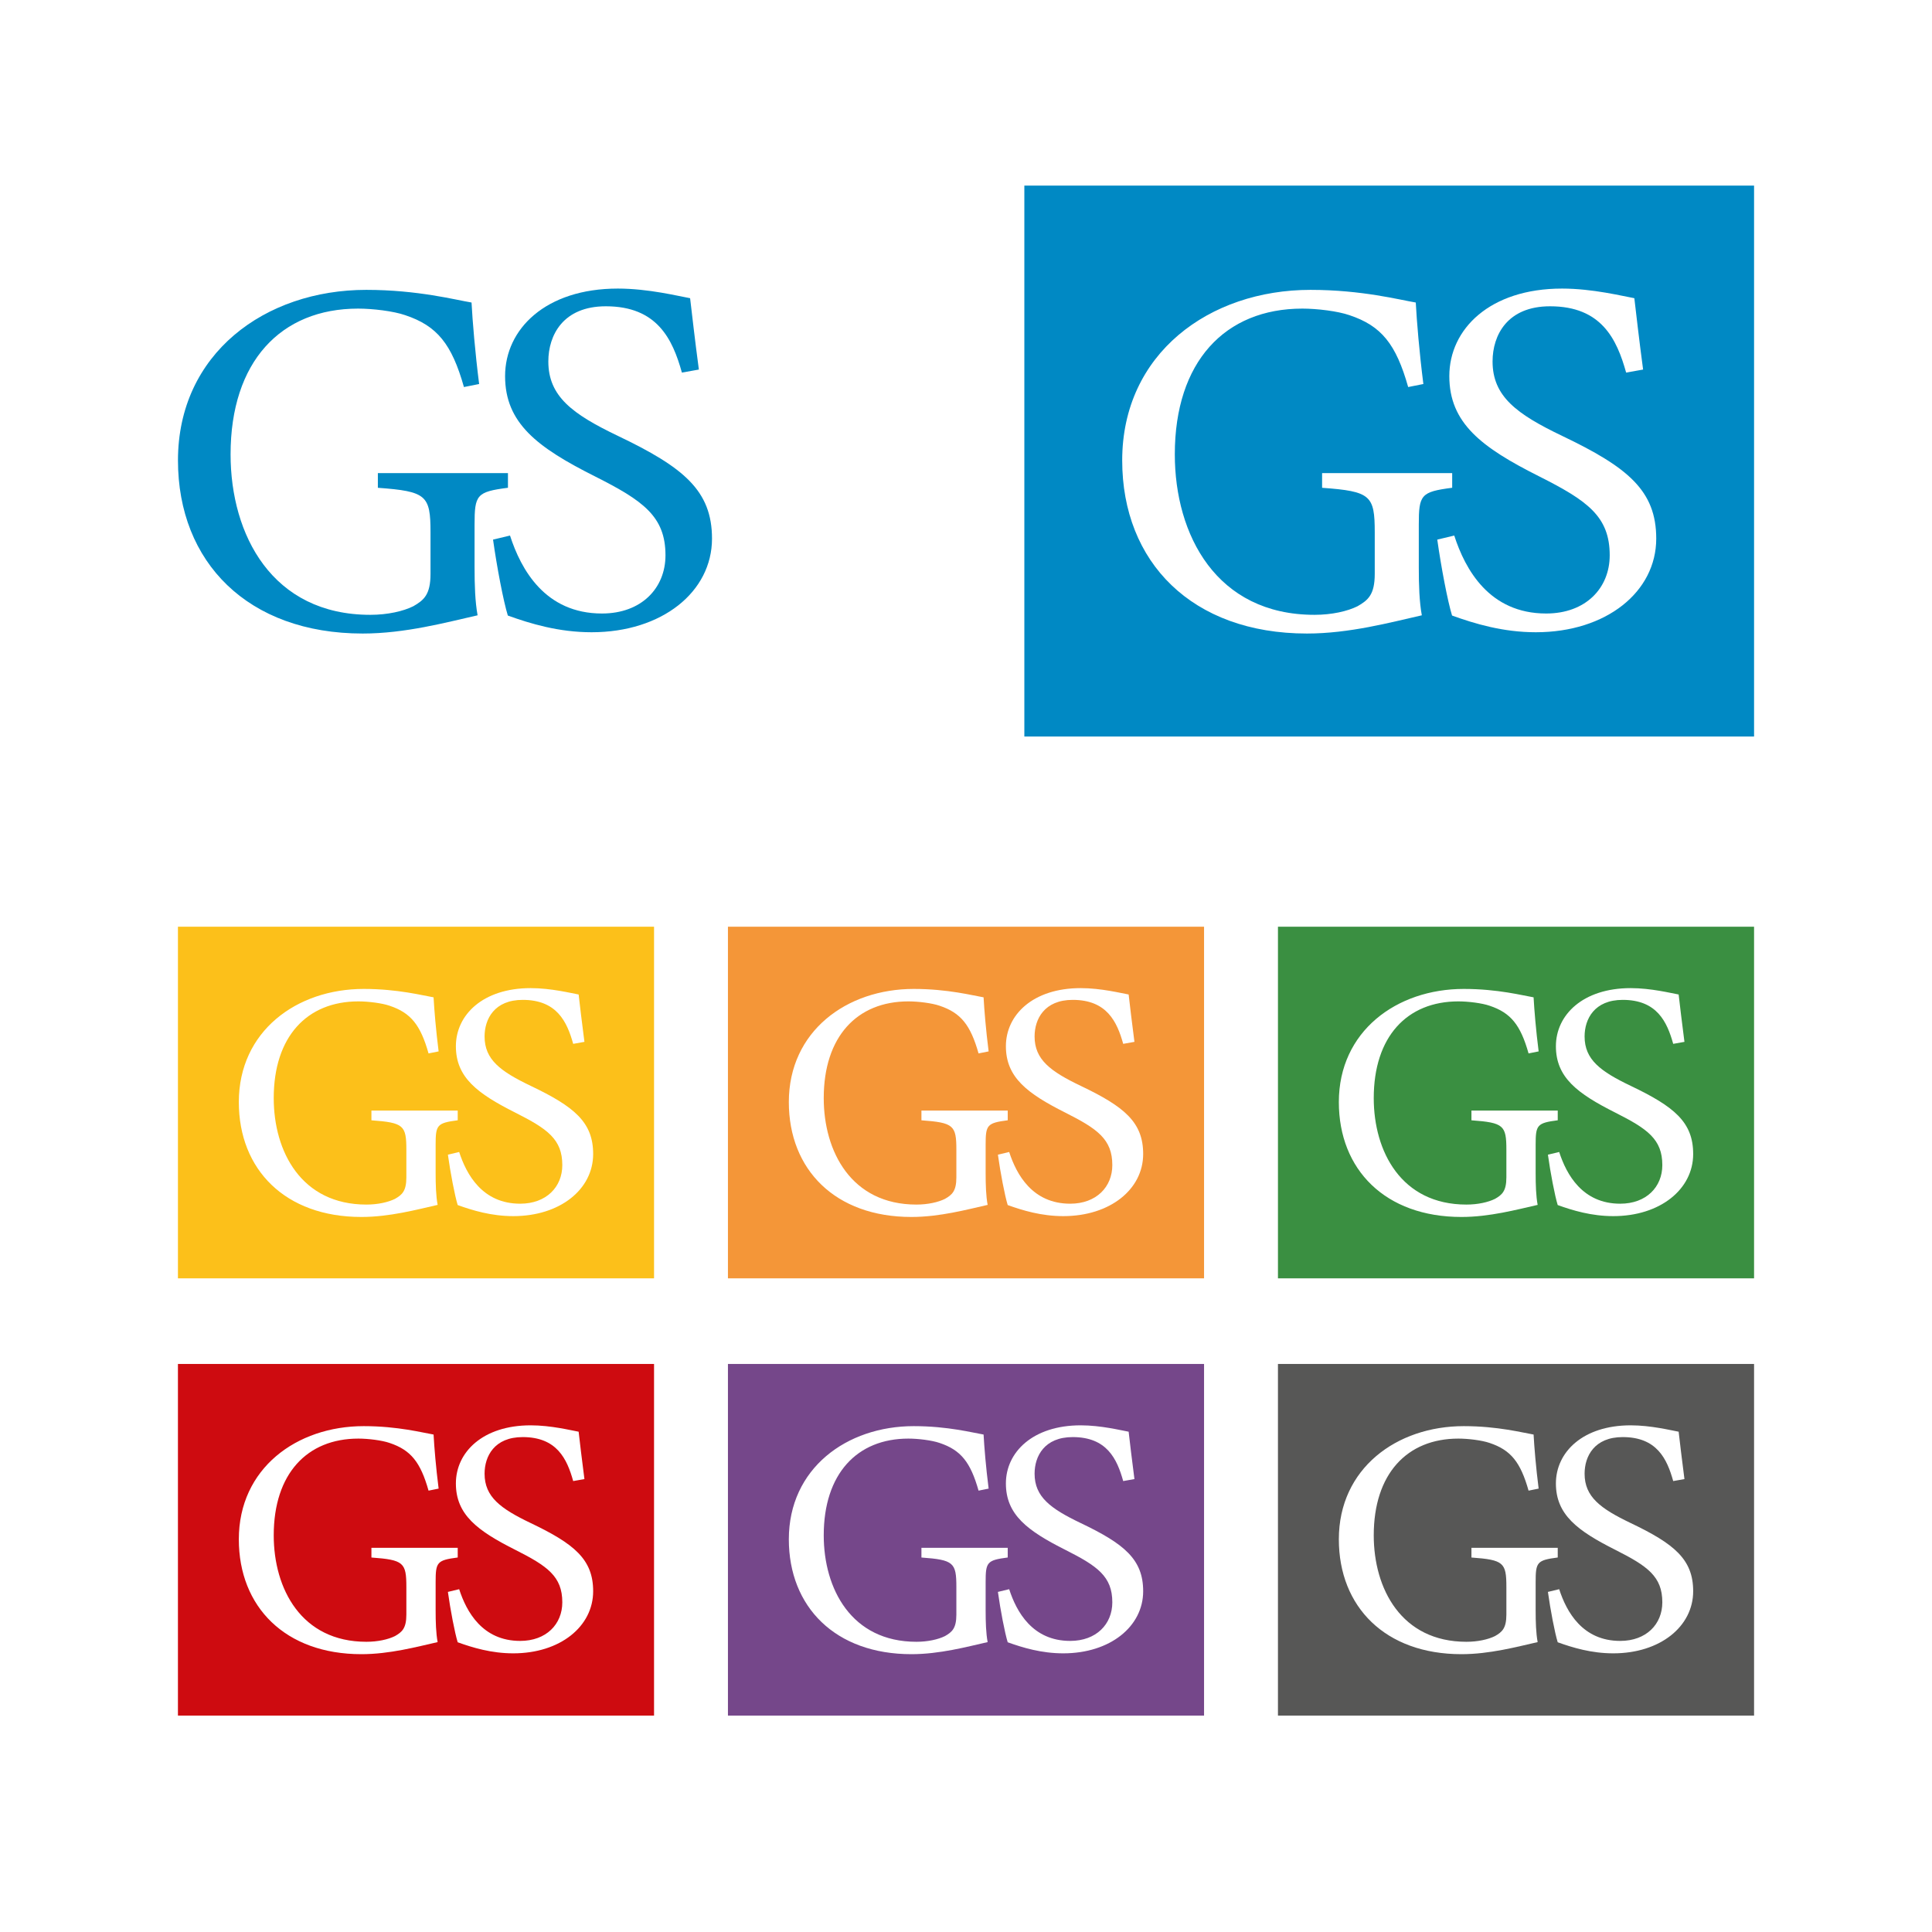
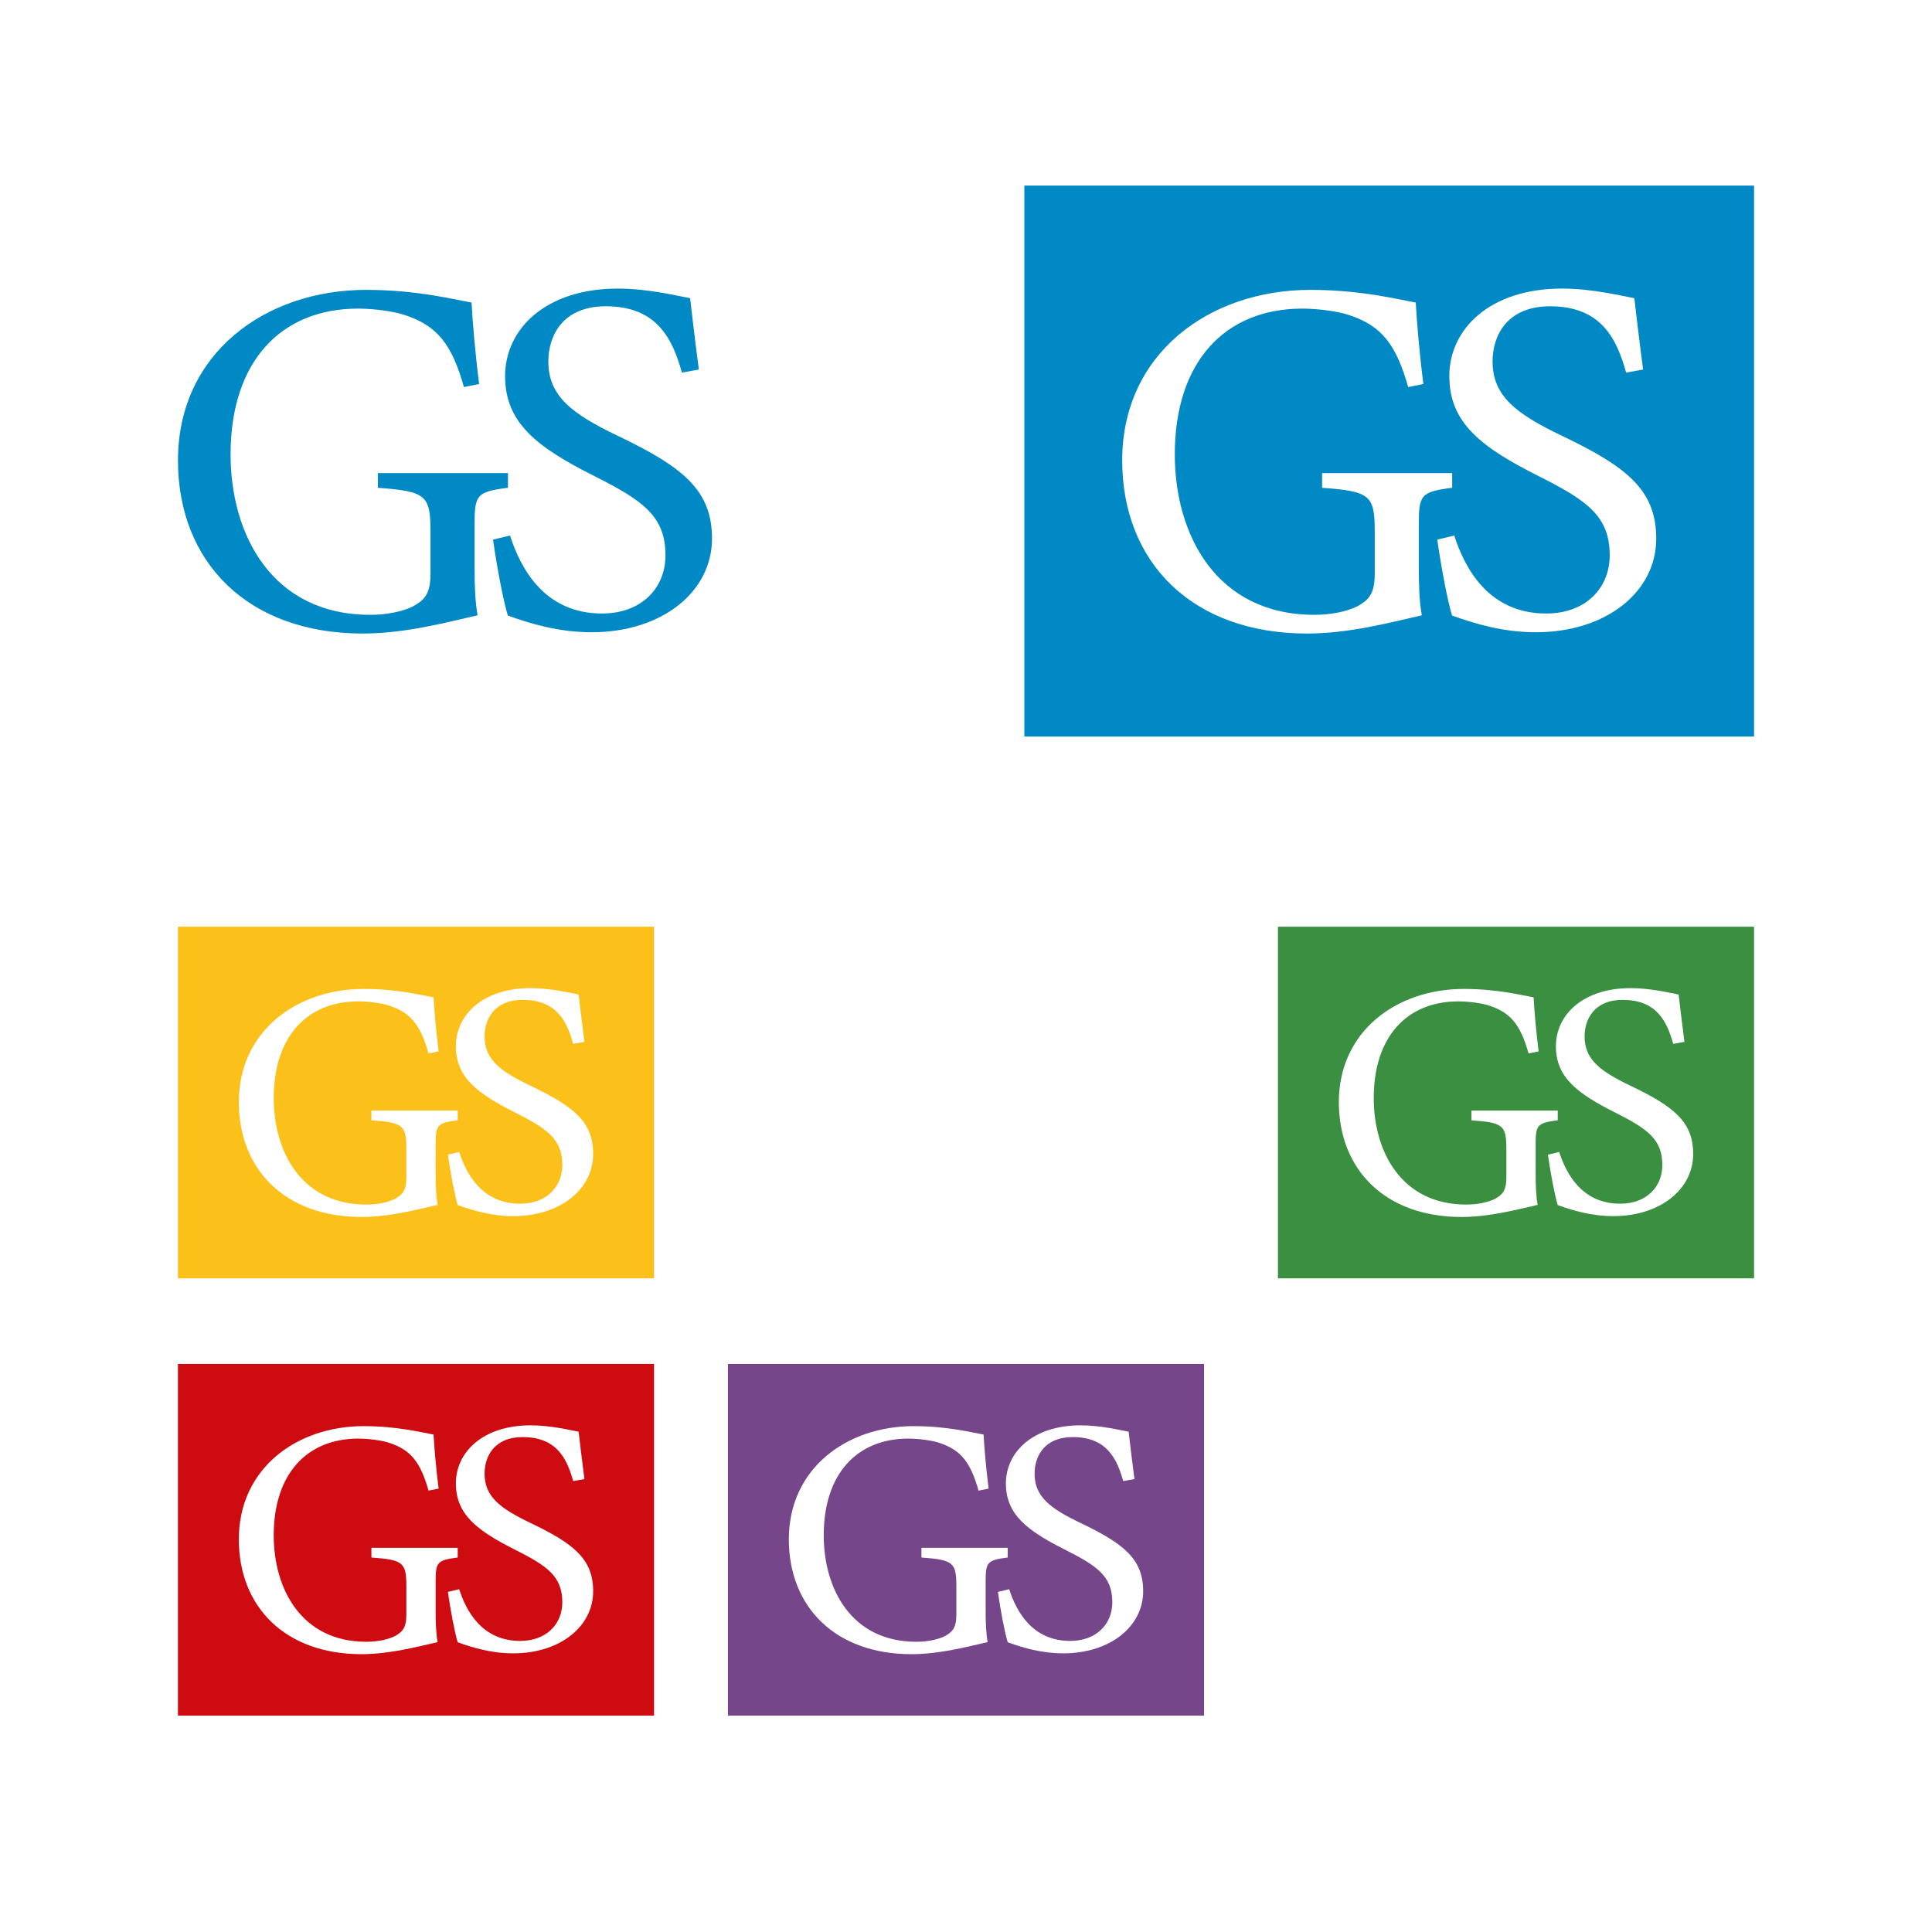
<svg xmlns="http://www.w3.org/2000/svg" id="Layer_2" viewBox="0 0 600 600">
  <defs>
    <style>.cls-1{fill:#575756;}.cls-1,.cls-2,.cls-3,.cls-4,.cls-5,.cls-6,.cls-7,.cls-8{stroke-width:0px;}.cls-2{fill:#75478a;}.cls-3{fill:#3a8f41;}.cls-4{fill:#0089c4;}.cls-5{fill:#f49638;}.cls-6{fill:#ce0b10;}.cls-7{fill:#fff;}.cls-8{fill:#fcc01a;}</style>
  </defs>
  <g id="Layer_1-2">
-     <rect class="cls-7" width="600" height="600" />
    <rect class="cls-8" x="55.26" y="287.8" width="147.86" height="109.2" />
    <path class="cls-7" d="M178.01,324.18c-1.92-6.88-5.07-13.66-15.68-13.66-8.8,0-11.84,5.94-11.84,11.37,0,7.2,4.96,10.85,14.32,15.33,13.53,6.46,19.4,11.26,19.4,21.17,0,10.95-10.26,19.29-24.81,19.29-6.77,0-12.63-1.77-17.26-3.44-.9-2.92-2.26-10.01-3.04-15.64l3.5-.84c2.26,6.99,7.22,16.06,18.95,16.06,8.12,0,13.08-5.21,13.08-11.99,0-8.03-4.62-11.26-14.55-16.27-11.84-5.95-18.5-10.95-18.5-20.65s8.35-18.04,23.23-18.04c6.32,0,12.52,1.56,14.89,1.98.45,3.75.9,7.93,1.8,14.71l-3.5.62Z" />
    <path class="cls-7" d="M142.17,347.91c-6.47.84-6.88,1.46-6.88,7.61v8.76c0,3.65.1,7.09.62,9.91-6.46,1.46-14.91,3.75-23.67,3.75-23.67,0-38.07-14.71-38.07-35.67,0-22.01,17.94-35.15,38.79-35.15,10.64,0,18.46,2.08,21.69,2.61.21,3.86.73,10.22,1.57,16.79l-3.13.63c-2.5-8.87-5.53-12.62-12.1-14.81-2.4-.83-6.67-1.35-9.7-1.35-15.96,0-26.28,10.95-26.28,30.04,0,16.58,8.55,33.06,28.78,33.06,3.55,0,6.78-.73,8.87-1.77,2.19-1.25,3.54-2.4,3.54-6.67v-8.55c0-7.61-.83-8.45-10.85-9.18v-3.02h26.8v3.02Z" />
    <rect class="cls-3" x="396.88" y="287.8" width="147.86" height="109.2" />
    <path class="cls-7" d="M519.63,324.18c-1.92-6.88-5.07-13.66-15.68-13.66-8.8,0-11.84,5.94-11.84,11.37,0,7.2,4.96,10.85,14.32,15.33,13.53,6.46,19.4,11.26,19.4,21.17,0,10.95-10.26,19.29-24.81,19.29-6.77,0-12.63-1.77-17.26-3.44-.9-2.92-2.26-10.01-3.04-15.64l3.5-.84c2.26,6.99,7.22,16.06,18.95,16.06,8.12,0,13.08-5.21,13.08-11.99,0-8.03-4.62-11.26-14.55-16.27-11.84-5.95-18.5-10.95-18.5-20.65s8.35-18.04,23.23-18.04c6.32,0,12.52,1.56,14.89,1.98.45,3.75.9,7.93,1.8,14.71l-3.5.62Z" />
    <path class="cls-7" d="M483.79,347.91c-6.47.84-6.88,1.46-6.88,7.61v8.76c0,3.65.1,7.09.62,9.91-6.46,1.46-14.91,3.75-23.67,3.75-23.67,0-38.07-14.71-38.07-35.67,0-22.01,17.94-35.15,38.79-35.15,10.64,0,18.46,2.08,21.69,2.61.21,3.86.73,10.22,1.57,16.79l-3.13.63c-2.5-8.87-5.53-12.62-12.1-14.81-2.4-.83-6.67-1.35-9.7-1.35-15.96,0-26.28,10.95-26.28,30.04,0,16.58,8.55,33.06,28.78,33.06,3.55,0,6.78-.73,8.87-1.77,2.19-1.25,3.54-2.4,3.54-6.67v-8.55c0-7.61-.83-8.45-10.85-9.18v-3.02h26.8v3.02Z" />
-     <rect class="cls-5" x="226.07" y="287.8" width="147.86" height="109.2" />
    <path class="cls-7" d="M348.82,324.18c-1.92-6.88-5.07-13.66-15.68-13.66-8.8,0-11.84,5.94-11.84,11.37,0,7.2,4.96,10.85,14.32,15.33,13.53,6.46,19.4,11.26,19.4,21.17,0,10.95-10.26,19.29-24.81,19.29-6.77,0-12.63-1.77-17.26-3.44-.9-2.92-2.26-10.01-3.04-15.64l3.5-.84c2.26,6.99,7.22,16.06,18.95,16.06,8.12,0,13.08-5.21,13.08-11.99,0-8.03-4.62-11.26-14.55-16.27-11.84-5.95-18.5-10.95-18.5-20.65s8.35-18.04,23.23-18.04c6.32,0,12.52,1.56,14.89,1.98.45,3.75.9,7.93,1.8,14.71l-3.5.62Z" />
    <path class="cls-7" d="M312.98,347.91c-6.47.84-6.88,1.46-6.88,7.61v8.76c0,3.65.1,7.09.62,9.91-6.46,1.46-14.91,3.75-23.67,3.75-23.67,0-38.07-14.71-38.07-35.67,0-22.01,17.94-35.15,38.79-35.15,10.64,0,18.46,2.08,21.69,2.61.21,3.86.73,10.22,1.57,16.79l-3.13.63c-2.5-8.87-5.53-12.62-12.1-14.81-2.4-.83-6.67-1.35-9.7-1.35-15.96,0-26.28,10.95-26.28,30.04,0,16.58,8.55,33.06,28.78,33.06,3.55,0,6.78-.73,8.87-1.77,2.19-1.25,3.54-2.4,3.54-6.67v-8.55c0-7.61-.83-8.45-10.85-9.18v-3.02h26.8v3.02Z" />
    <rect class="cls-2" x="226.07" y="423.59" width="147.86" height="109.2" />
    <path class="cls-7" d="M348.82,459.96c-1.92-6.88-5.07-13.66-15.68-13.66-8.8,0-11.84,5.94-11.84,11.37,0,7.2,4.96,10.85,14.32,15.33,13.53,6.46,19.4,11.26,19.4,21.17,0,10.95-10.26,19.29-24.81,19.29-6.77,0-12.63-1.77-17.26-3.44-.9-2.92-2.26-10.01-3.04-15.64l3.5-.84c2.26,6.99,7.22,16.06,18.95,16.06,8.12,0,13.08-5.21,13.08-11.99,0-8.03-4.62-11.26-14.55-16.27-11.84-5.95-18.5-10.95-18.5-20.65s8.35-18.04,23.23-18.04c6.32,0,12.52,1.56,14.89,1.98.45,3.75.9,7.93,1.8,14.71l-3.5.62Z" />
    <path class="cls-7" d="M312.98,483.69c-6.47.84-6.88,1.46-6.88,7.61v8.76c0,3.65.1,7.09.62,9.91-6.46,1.46-14.91,3.75-23.67,3.75-23.67,0-38.07-14.71-38.07-35.67,0-22.01,17.94-35.15,38.79-35.15,10.64,0,18.46,2.08,21.69,2.61.21,3.86.73,10.22,1.57,16.79l-3.13.63c-2.5-8.87-5.53-12.62-12.1-14.81-2.4-.83-6.67-1.35-9.7-1.35-15.96,0-26.28,10.95-26.28,30.04,0,16.58,8.55,33.06,28.78,33.06,3.55,0,6.78-.73,8.87-1.77,2.19-1.25,3.54-2.4,3.54-6.67v-8.55c0-7.61-.83-8.45-10.85-9.18v-3.02h26.8v3.02Z" />
    <rect class="cls-6" x="55.26" y="423.59" width="147.86" height="109.2" />
    <path class="cls-7" d="M178.01,459.96c-1.92-6.88-5.07-13.66-15.68-13.66-8.8,0-11.84,5.94-11.84,11.37,0,7.2,4.96,10.85,14.32,15.33,13.53,6.46,19.4,11.26,19.4,21.17,0,10.95-10.26,19.29-24.81,19.29-6.77,0-12.63-1.77-17.26-3.44-.9-2.92-2.26-10.01-3.04-15.64l3.5-.84c2.26,6.99,7.22,16.06,18.95,16.06,8.12,0,13.08-5.21,13.08-11.99,0-8.03-4.62-11.26-14.55-16.27-11.84-5.95-18.5-10.95-18.5-20.65s8.35-18.04,23.23-18.04c6.32,0,12.52,1.56,14.89,1.98.45,3.75.9,7.93,1.8,14.71l-3.5.62Z" />
    <path class="cls-7" d="M142.17,483.69c-6.47.84-6.88,1.46-6.88,7.61v8.76c0,3.65.1,7.09.62,9.91-6.46,1.46-14.91,3.75-23.67,3.75-23.67,0-38.07-14.71-38.07-35.67,0-22.01,17.94-35.15,38.79-35.15,10.64,0,18.46,2.08,21.69,2.61.21,3.86.73,10.22,1.57,16.79l-3.13.63c-2.5-8.87-5.53-12.62-12.1-14.81-2.4-.83-6.67-1.35-9.7-1.35-15.96,0-26.28,10.95-26.28,30.04,0,16.58,8.55,33.06,28.78,33.06,3.55,0,6.78-.73,8.87-1.77,2.19-1.25,3.54-2.4,3.54-6.67v-8.55c0-7.61-.83-8.45-10.85-9.18v-3.02h26.8v3.02Z" />
-     <rect class="cls-1" x="396.88" y="423.59" width="147.86" height="109.2" />
    <path class="cls-7" d="M519.63,459.96c-1.92-6.88-5.07-13.66-15.68-13.66-8.8,0-11.84,5.94-11.84,11.37,0,7.2,4.96,10.85,14.32,15.33,13.53,6.46,19.4,11.26,19.4,21.17,0,10.95-10.26,19.29-24.81,19.29-6.77,0-12.63-1.77-17.26-3.44-.9-2.92-2.26-10.01-3.04-15.64l3.5-.84c2.26,6.99,7.22,16.06,18.95,16.06,8.12,0,13.08-5.21,13.08-11.99,0-8.03-4.62-11.26-14.55-16.27-11.84-5.95-18.5-10.95-18.5-20.65s8.35-18.04,23.23-18.04c6.32,0,12.52,1.56,14.89,1.98.45,3.75.9,7.93,1.8,14.71l-3.5.62Z" />
-     <path class="cls-7" d="M483.79,483.69c-6.47.84-6.88,1.46-6.88,7.61v8.76c0,3.65.1,7.09.62,9.91-6.46,1.46-14.91,3.75-23.67,3.75-23.67,0-38.07-14.71-38.07-35.67,0-22.01,17.94-35.15,38.79-35.15,10.64,0,18.46,2.08,21.69,2.61.21,3.86.73,10.22,1.57,16.79l-3.13.63c-2.5-8.87-5.53-12.62-12.1-14.81-2.4-.83-6.67-1.35-9.7-1.35-15.96,0-26.28,10.95-26.28,30.04,0,16.58,8.55,33.06,28.78,33.06,3.55,0,6.78-.73,8.87-1.77,2.19-1.25,3.54-2.4,3.54-6.67v-8.55c0-7.61-.83-8.45-10.85-9.18v-3.02h26.8v3.02Z" />
+     <path class="cls-7" d="M483.79,483.69c-6.47.84-6.88,1.46-6.88,7.61v8.76l-3.13.63c-2.5-8.87-5.53-12.62-12.1-14.81-2.4-.83-6.67-1.35-9.7-1.35-15.96,0-26.28,10.95-26.28,30.04,0,16.58,8.55,33.06,28.78,33.06,3.55,0,6.78-.73,8.87-1.77,2.19-1.25,3.54-2.4,3.54-6.67v-8.55c0-7.61-.83-8.45-10.85-9.18v-3.02h26.8v3.02Z" />
    <path class="cls-4" d="M211.77,115.71c-2.89-10.37-7.65-20.59-23.63-20.59-13.26,0-17.85,8.96-17.85,17.13,0,10.85,7.48,16.35,21.59,23.11,20.4,9.75,29.24,16.98,29.24,31.91,0,16.5-15.47,29.08-37.4,29.08-10.2,0-19.04-2.67-26.01-5.19-1.36-4.4-3.4-15.09-4.59-23.58l5.27-1.26c3.4,10.53,10.88,24.21,28.56,24.21,12.24,0,19.72-7.86,19.72-18.08,0-12.1-6.97-16.98-21.93-24.52-17.85-8.96-27.88-16.51-27.88-31.12s12.58-27.19,35.02-27.19c9.52,0,18.87,2.36,22.44,2.99.68,5.66,1.36,11.95,2.72,22.16l-5.27.94Z" />
    <path class="cls-4" d="M157.75,151.48c-9.75,1.26-10.37,2.2-10.37,11.48v13.2c0,5.5.16,10.69.94,14.93-9.75,2.2-22.48,5.66-35.68,5.66-35.68,0-57.37-22.16-57.37-53.76,0-33.17,27.04-52.97,58.47-52.97,16.03,0,27.82,3.14,32.7,3.93.31,5.81,1.1,15.4,2.36,25.31l-4.72.94c-3.77-13.36-8.33-19.02-18.24-22.32-3.61-1.26-10.06-2.04-14.62-2.04-24.05,0-39.61,16.51-39.61,45.27,0,24.99,12.89,49.83,43.39,49.83,5.34,0,10.22-1.1,13.36-2.67,3.3-1.89,5.34-3.62,5.34-10.06v-12.89c0-11.47-1.26-12.73-16.35-13.83v-4.56h40.4v4.56Z" />
    <rect class="cls-4" x="318.12" y="57.64" width="226.62" height="171.09" />
    <path class="cls-7" d="M505.01,115.71c-2.89-10.37-7.65-20.59-23.63-20.59-13.26,0-17.85,8.96-17.85,17.13,0,10.85,7.48,16.35,21.59,23.11,20.4,9.75,29.24,16.98,29.24,31.91,0,16.5-15.47,29.08-37.4,29.08-10.2,0-19.04-2.67-26.01-5.19-1.36-4.4-3.4-15.09-4.59-23.58l5.27-1.26c3.4,10.53,10.88,24.21,28.56,24.21,12.24,0,19.72-7.86,19.72-18.08,0-12.1-6.97-16.98-21.93-24.52-17.85-8.96-27.88-16.51-27.88-31.12s12.58-27.19,35.02-27.19c9.52,0,18.87,2.36,22.44,2.99.68,5.66,1.36,11.95,2.72,22.16l-5.27.94Z" />
    <path class="cls-7" d="M450.99,151.48c-9.75,1.26-10.37,2.2-10.37,11.48v13.2c0,5.5.16,10.69.94,14.93-9.75,2.2-22.48,5.66-35.68,5.66-35.68,0-57.37-22.16-57.37-53.76,0-33.17,27.04-52.97,58.47-52.97,16.03,0,27.82,3.14,32.7,3.93.31,5.81,1.1,15.4,2.36,25.31l-4.72.94c-3.77-13.36-8.33-19.02-18.24-22.32-3.61-1.26-10.06-2.04-14.62-2.04-24.05,0-39.61,16.51-39.61,45.27,0,24.99,12.89,49.83,43.39,49.83,5.34,0,10.22-1.1,13.36-2.67,3.3-1.89,5.34-3.62,5.34-10.06v-12.89c0-11.47-1.26-12.73-16.35-13.83v-4.56h40.4v4.56Z" />
  </g>
</svg>